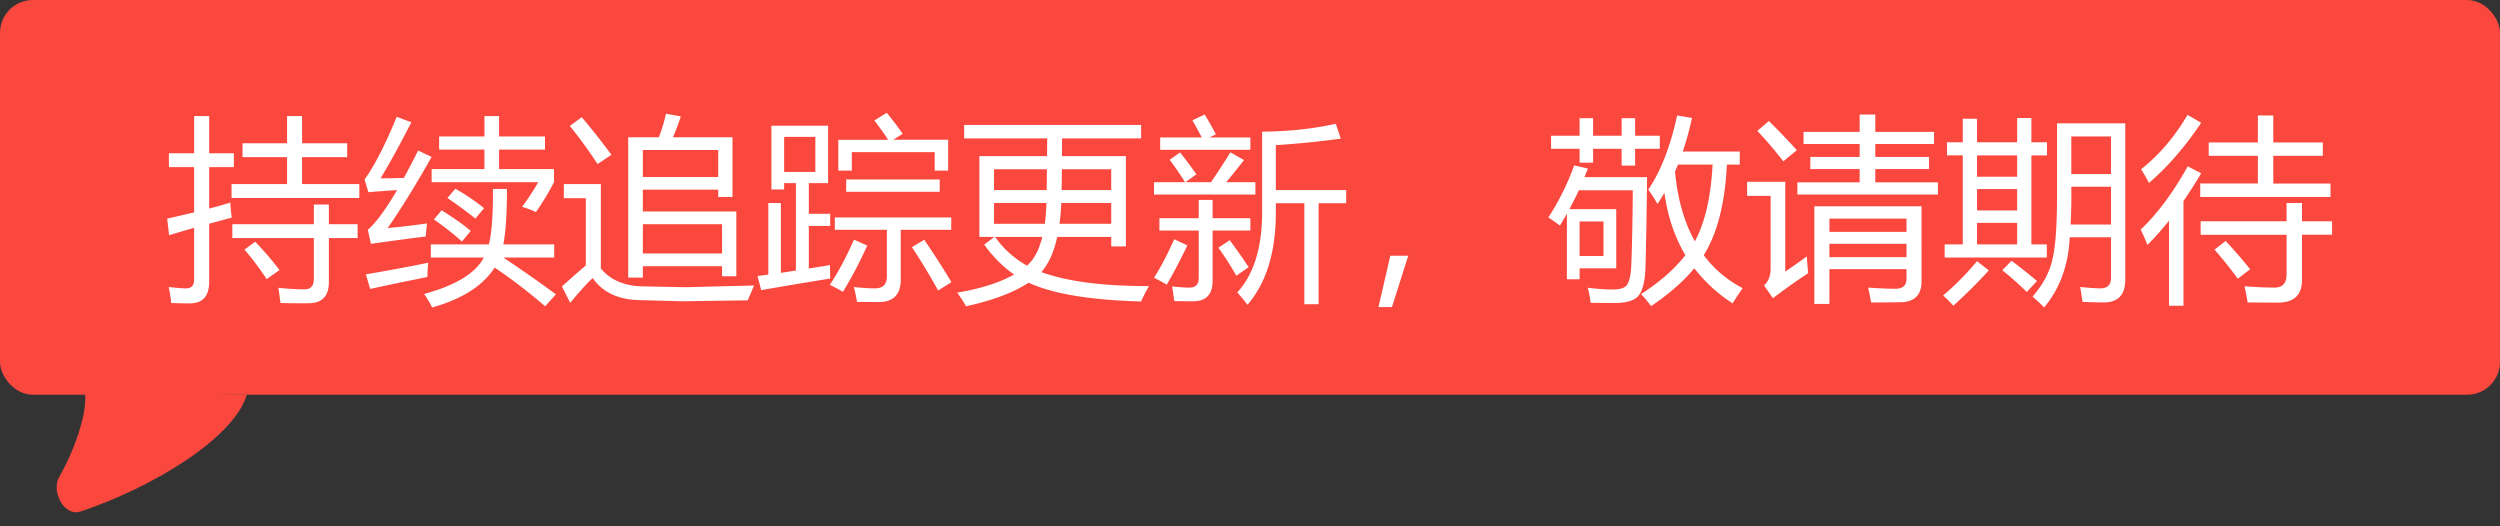
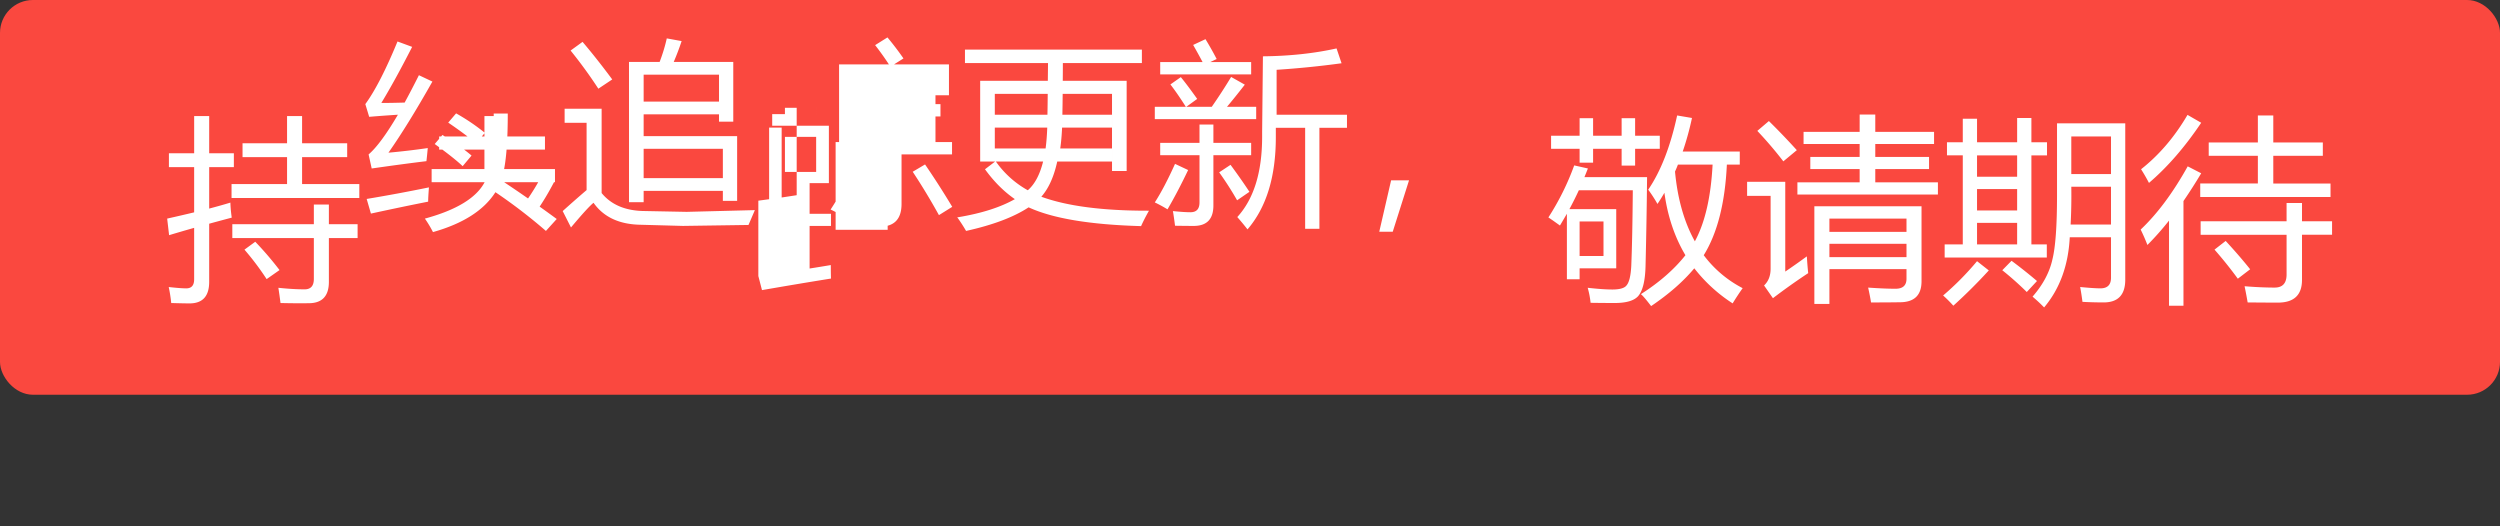
<svg xmlns="http://www.w3.org/2000/svg" width="152" height="32" fill="none">
  <rect width="100%" height="100%" fill="#333333" stroke="none" />
  <rect width="152" height="24" rx="2" fill="#FA483F" />
-   <path d="M10.164 13.291c.594-.133 1.14-.26 1.64-.38v-2.749H10.27v-.844h1.535V7.057h.914v2.261h1.5v.844h-1.5v2.52c.488-.13.918-.25 1.289-.364.008.282.035.586.082.914-.488.13-.945.252-1.371.37v3.533c0 .875-.399 1.312-1.196 1.312-.242 0-.613-.008-1.113-.023a8.662 8.662 0 0 0-.152-.973c.492.055.848.082 1.066.082.32 0 .48-.183.48-.55v-3.13c-.577.165-1.085.313-1.523.446l-.117-1.008Zm3.914-2.098h3.375v-1.64h-2.707v-.844h2.707V7.057h.914v1.652h2.742v.844h-2.742v1.64h3.48v.844h-7.769v-.844Zm.047 2.438h4.957v-1.196h.914v1.196h1.746v.844h-1.746v2.66c0 .86-.402 1.293-1.207 1.3-.484.008-1.062.005-1.734-.011a31.556 31.556 0 0 0-.13-.926c.595.063 1.126.094 1.595.094.375 0 .562-.211.562-.633v-2.484h-4.957v-.844Zm.738 1.547.657-.48a20.2 20.2 0 0 1 1.476 1.722l-.785.55a16.541 16.541 0 0 0-1.348-1.792Zm11.38-4.899h3.21V9.096H26.7v-.797h2.754V7.057h.89v1.242h2.79v.797h-2.79v1.183h3.34v.797c-.359.688-.726 1.293-1.101 1.817a5.475 5.475 0 0 0-.844-.317c.375-.5.703-1 .985-1.5h-6.48v-.797Zm-.048 4.582h3.528c.18-.718.261-1.843.246-3.375h.855c0 1.485-.074 2.61-.222 3.375h3.093v.797h-3.093c1.07.711 2.136 1.457 3.199 2.239l-.657.726a32.287 32.287 0 0 0-3.07-2.355c-.703 1.101-1.969 1.91-3.797 2.425a6.694 6.694 0 0 0-.492-.82c1.922-.523 3.133-1.262 3.633-2.215h-3.223v-.797Zm-2.625-.996a43.978 43.978 0 0 0 2.39-.281c-.03.336-.058.601-.081.797-.914.11-2.024.258-3.328.445l-.188-.855c.485-.414 1.078-1.219 1.782-2.414-.72.046-1.301.09-1.747.128l-.234-.773c.594-.812 1.246-2.082 1.957-3.808l.89.328c-.702 1.375-1.327 2.511-1.874 3.41.414 0 .886-.008 1.418-.024.273-.5.562-1.054.867-1.664l.82.387c-.992 1.758-1.883 3.2-2.672 4.324Zm-1.324 2.813a101.58 101.58 0 0 0 3.785-.703c-.031.421-.047.71-.047.867-1.14.226-2.3.469-3.48.726l-.258-.89Zm4.137-3.34.469-.55c.765.476 1.355.894 1.77 1.253l-.54.644c-.352-.335-.918-.785-1.7-1.347Zm.82-1.3.48-.563c.626.351 1.208.746 1.747 1.183l-.528.633c-.5-.406-1.066-.824-1.699-1.254Zm10.992-3.692h1.864c.187-.492.332-.97.433-1.43l.903.164c-.149.45-.31.871-.48 1.266h3.62v3.633h-.867v-.446h-4.582v1.324h5.684v3.938h-.868v-.61h-4.816v.692h-.89V8.346Zm.803 9.064 2.701.053 4.149-.106c-.133.313-.262.614-.387.903l-3.984.058-2.55-.07c-1.308-.016-2.27-.46-2.888-1.336-.227.18-.684.68-1.371 1.5l-.504-.996c.488-.441.973-.867 1.453-1.277v-4.09h-1.336v-.856h2.25v5.127c.563.688 1.385 1.051 2.467 1.09Zm4.904-3.78h-4.816v1.782h4.816v-1.781Zm-.234-4.51h-4.582v1.64h4.582V9.12Zm-8.297-1.993c.578.68 1.18 1.441 1.805 2.285l-.844.563a28.106 28.106 0 0 0-1.688-2.32l.727-.528Zm10.688 9.656.656-.088v-4.353h.762v4.248l.914-.14v-5.315h-.715v.386h-.774V7.643h3.446v3.492h-1.172v1.863h1.3v.738h-1.3v2.59c.426-.066.855-.137 1.289-.21 0 .327.004.6.012.82-1.266.203-2.664.437-4.196.703l-.222-.856Zm4.699-3.562h7.078v.75h-3.07v3.011c0 .922-.446 1.383-1.336 1.383-.352 0-.793-.004-1.325-.011-.039-.25-.101-.551-.187-.903.516.055.941.082 1.277.082.485 0 .727-.242.727-.726V13.97h-3.164v-.75Zm.21-4.723h3.03c-.254-.39-.533-.781-.838-1.172l.75-.469c.352.422.676.848.973 1.278l-.574.363h3.34v1.875h-.82V9.248h-5.04v1.125h-.82V8.498Zm.481 2.414h5.684v.75h-5.684v-.75Zm-1.875-.457V8.322h-1.898v2.133h1.898Zm5.871 4.57.75-.445a51.312 51.312 0 0 1 1.653 2.578l-.809.504a38.343 38.343 0 0 0-1.594-2.637Zm-3.527-.457.809.364c-.446.992-.938 1.93-1.477 2.812a9.534 9.534 0 0 0-.797-.422c.54-.82 1.027-1.738 1.465-2.754Zm6.281 3.223c1.43-.238 2.582-.605 3.457-1.102-.668-.46-1.273-1.066-1.816-1.816l.615-.469h-.908v-4.91h4.113l.012-1.078h-5.05v-.82h10.757v.82h-4.805c0 .387-.002.746-.006 1.078h3.885v5.485h-.89v-.575H64.28c-.203.926-.525 1.639-.967 2.139 1.567.574 3.748.857 6.545.85-.195.343-.355.656-.48.937-3.102-.086-5.381-.467-6.838-1.142-.898.593-2.166 1.072-3.803 1.435a9.367 9.367 0 0 0-.539-.832Zm2.239-6.234h3.199c.008-.375.013-.797.017-1.266h-3.217v1.266Zm3.187.785h-3.188v1.265h3.088c.051-.382.084-.804.1-1.265Zm.791 1.265h3.147v-1.265h-3.036c-.02.453-.056.875-.111 1.265Zm3.147-3.316h-3c-.004.473-.01.894-.018 1.266h3.017V10.29Zm-5.122 5.86c.422-.364.733-.946.932-1.747h-2.871a5.842 5.842 0 0 0 1.94 1.746Zm14.297-8.145c1.618-.016 3.11-.176 4.477-.48l.304.902a55.646 55.646 0 0 1-3.949.398v2.73h4.278v.798h-1.676v6.14h-.867v-6.14H77.57v.574c0 2.398-.574 4.265-1.722 5.601a15.727 15.727 0 0 0-.621-.75c1.007-1.101 1.511-2.73 1.511-4.886V8.006Zm-6.246 5.262h2.39v-1.114h.845v1.114h2.296v.75h-2.296v3.058c0 .828-.399 1.242-1.196 1.242-.336 0-.715-.004-1.137-.011a22.29 22.29 0 0 0-.128-.891c.453.047.808.07 1.066.07.367 0 .55-.199.55-.597v-2.871h-2.39v-.75Zm-.328-2.192h1.887c-.332-.527-.645-.98-.938-1.36l.633-.445c.258.313.59.754.996 1.325l-.662.48h1.547c.426-.613.818-1.219 1.178-1.816l.832.469c-.38.488-.74.937-1.084 1.347h1.775v.75h-6.164v-.75Zm.375-2.719h2.531c-.168-.32-.36-.668-.574-1.043l.75-.351c.242.398.469.8.68 1.207l-.393.187h2.49v.75H70.54v-.75Zm.855 6.188.797.375c-.422.883-.84 1.68-1.254 2.39a8.645 8.645 0 0 0-.773-.421c.383-.594.793-1.375 1.23-2.344Zm3.375.059c.438.593.82 1.14 1.149 1.64l-.75.516a19.202 19.202 0 0 0-1.09-1.7l.691-.457Zm10.852.943-.99 3.123h-.82l.72-3.123h1.09ZM101.97 7.02l.902.153a17.613 17.613 0 0 1-.562 2.039h3.468v.797h-.785c-.109 2.336-.578 4.172-1.406 5.508a6.934 6.934 0 0 0 2.367 2.003 15.33 15.33 0 0 0-.609.926 9.421 9.421 0 0 1-2.332-2.133c-.672.805-1.547 1.57-2.625 2.297-.297-.39-.504-.633-.621-.726 1.125-.719 2.027-1.508 2.707-2.367-.657-1.102-1.082-2.368-1.278-3.797-.133.234-.273.46-.422.68a8.461 8.461 0 0 0-.562-.868c.766-1.125 1.351-2.629 1.758-4.512Zm-7.828 6.2a15.701 15.701 0 0 0 1.57-3.164l.832.187c-.07.18-.14.356-.211.527h3.809a359.719 359.719 0 0 1-.094 5.438c-.024.875-.172 1.473-.445 1.793-.25.281-.727.422-1.43.422-.438 0-.926-.004-1.465-.012a5.377 5.377 0 0 0-.176-.914c.617.07 1.117.105 1.5.105.453 0 .742-.085.867-.257.157-.188.25-.578.282-1.172.047-1.14.078-2.676.093-4.606h-3.28c-.18.391-.372.774-.575 1.149h2.848v3.597h-2.227v.668h-.773v-3.984c-.141.242-.282.48-.422.715-.336-.242-.57-.406-.703-.492Zm4.453-6.035h.82v1.066h1.5v.797h-1.5v1.02h-.82v-1.02h-1.735v.844h-.82v-.844h-1.734v-.797h1.734V7.186h.82v1.066h1.735V7.186Zm3.246 3.246c.156 1.664.558 3.078 1.207 4.242.617-1.14.976-2.695 1.078-4.664h-2.109a5.585 5.585 0 0 1-.176.422Zm-4.348 5.133v-2.098H96.04v2.098h1.453Zm13.735 2.917h-.915v-5.941h6.516V17.1c0 .843-.433 1.27-1.301 1.277-.461.008-1.05.012-1.769.012-.039-.25-.098-.551-.176-.903.68.047 1.234.07 1.664.07.445 0 .668-.203.668-.609v-.586h-4.687v2.121Zm-1.946-7.394h3.785v-.809h-3v-.738h3v-.785h-3.41v-.738h3.41V6.963h.95v1.055h3.574v.738h-3.574v.785h3.269v.738h-3.269v.809h3.808v.738h-8.543v-.738Zm.574 4.5c.024.39.051.73.083 1.02a38.051 38.051 0 0 0-2.145 1.523l-.539-.774c.266-.25.398-.59.398-1.02v-4.429h-1.429v-.855h2.32v5.46c.437-.296.875-.605 1.312-.925Zm6.059-2.297h-4.687v.809h4.687v-.809Zm-4.687 2.344h4.687v-.809h-4.687v.809Zm-3.68-8.274a41.723 41.723 0 0 1 1.699 1.77l-.82.68a23.722 23.722 0 0 0-1.582-1.852l.703-.598Zm17.519.141h4.149v9.504c0 .922-.438 1.383-1.313 1.383-.437 0-.867-.012-1.289-.035a15.832 15.832 0 0 0-.14-.903c.57.055.98.082 1.23.082.43 0 .645-.215.645-.644v-2.461h-2.508c-.086 1.71-.606 3.133-1.559 4.265a9.612 9.612 0 0 0-.703-.656c.633-.726 1.035-1.48 1.207-2.262.188-.75.281-2.054.281-3.914v-4.36Zm-6.832 7.36h1.102V9.446h-.961V8.65h.961V7.22h.867v1.43h2.438V7.174h.867V8.65h.949v.797h-.949v5.414h.937v.797h-6.211v-.797Zm7.659-1.208h2.455v-2.297h-2.414a33.883 33.883 0 0 1-.041 2.297Zm2.455-5.355h-2.414v2.285h2.414V8.299Zm-8.145 6.562h2.438V13.55h-2.438v1.312Zm0-2.062h2.438v-1.301h-2.438v1.3Zm0-2.051h2.438v-1.3h-2.438v1.3Zm0 5.133.715.562a32.499 32.499 0 0 1-2.156 2.145 7.714 7.714 0 0 0-.621-.621 17.369 17.369 0 0 0 2.062-2.086Zm1.535.55.563-.574c.547.407 1.062.817 1.547 1.23l-.621.669a18.413 18.413 0 0 0-1.489-1.324Zm12.035-5.273h3.504V9.471h-2.988v-.809h2.988v-1.64h.938v1.64h3.012v.809h-3.012v1.687h3.48v.82h-7.922v-.82Zm.024 2.297h5.226v-1.113h.938v1.113h1.828v.82h-1.828v2.743c0 .921-.488 1.382-1.465 1.382-.453 0-1.066-.003-1.84-.011a25.67 25.67 0 0 0-.187-.985c.679.055 1.289.082 1.828.082.484 0 .726-.265.726-.797v-2.414h-5.226v-.82Zm-3.645.504c1.016-.961 1.969-2.242 2.86-3.844l.82.422a31.737 31.737 0 0 1-1.078 1.688v6.363h-.879v-5.174a17.23 17.23 0 0 1-1.313 1.482 11.481 11.481 0 0 0-.41-.937Zm.024-3.668c1.101-.867 2.043-1.969 2.824-3.305l.832.48c-.992 1.477-2.051 2.696-3.176 3.657a10.31 10.31 0 0 0-.48-.832Zm4.465 4.887.679-.528c.563.61 1.059 1.184 1.489 1.723l-.75.574a25.042 25.042 0 0 0-1.418-1.77Z" fill="#fff" />
-   <path d="M15 24c-.728 2.57-5.606 5.595-10.097 7.1-.988.331-1.816-1.205-1.3-2.11C4.926 26.676 5.522 24.037 5 23.5c.198 0 7.026.5 10 .5Z" fill="#FA483F" />
+   <path d="M10.164 13.291c.594-.133 1.14-.26 1.64-.38v-2.749H10.27v-.844h1.535V7.057h.914v2.261h1.5v.844h-1.5v2.52c.488-.13.918-.25 1.289-.364.008.282.035.586.082.914-.488.13-.945.252-1.371.37v3.533c0 .875-.399 1.312-1.196 1.312-.242 0-.613-.008-1.113-.023a8.662 8.662 0 0 0-.152-.973c.492.055.848.082 1.066.082.32 0 .48-.183.48-.55v-3.13c-.577.165-1.085.313-1.523.446l-.117-1.008Zm3.914-2.098h3.375v-1.64h-2.707v-.844h2.707V7.057h.914v1.652h2.742v.844h-2.742v1.64h3.48v.844h-7.769v-.844Zm.047 2.438h4.957v-1.196h.914v1.196h1.746v.844h-1.746v2.66c0 .86-.402 1.293-1.207 1.3-.484.008-1.062.005-1.734-.011a31.556 31.556 0 0 0-.13-.926c.595.063 1.126.094 1.595.094.375 0 .562-.211.562-.633v-2.484h-4.957v-.844Zm.738 1.547.657-.48a20.2 20.2 0 0 1 1.476 1.722l-.785.55a16.541 16.541 0 0 0-1.348-1.792Zm11.38-4.899h3.21V9.096H26.7v-.797h2.754V7.057h.89v1.242h2.79v.797h-2.79v1.183h3.34v.797c-.359.688-.726 1.293-1.101 1.817a5.475 5.475 0 0 0-.844-.317c.375-.5.703-1 .985-1.5h-6.48v-.797Zh3.528c.18-.718.261-1.843.246-3.375h.855c0 1.485-.074 2.61-.222 3.375h3.093v.797h-3.093c1.07.711 2.136 1.457 3.199 2.239l-.657.726a32.287 32.287 0 0 0-3.07-2.355c-.703 1.101-1.969 1.91-3.797 2.425a6.694 6.694 0 0 0-.492-.82c1.922-.523 3.133-1.262 3.633-2.215h-3.223v-.797Zm-2.625-.996a43.978 43.978 0 0 0 2.39-.281c-.03.336-.058.601-.081.797-.914.11-2.024.258-3.328.445l-.188-.855c.485-.414 1.078-1.219 1.782-2.414-.72.046-1.301.09-1.747.128l-.234-.773c.594-.812 1.246-2.082 1.957-3.808l.89.328c-.702 1.375-1.327 2.511-1.874 3.41.414 0 .886-.008 1.418-.024.273-.5.562-1.054.867-1.664l.82.387c-.992 1.758-1.883 3.2-2.672 4.324Zm-1.324 2.813a101.58 101.58 0 0 0 3.785-.703c-.031.421-.047.71-.047.867-1.14.226-2.3.469-3.48.726l-.258-.89Zm4.137-3.34.469-.55c.765.476 1.355.894 1.77 1.253l-.54.644c-.352-.335-.918-.785-1.7-1.347Zm.82-1.3.48-.563c.626.351 1.208.746 1.747 1.183l-.528.633c-.5-.406-1.066-.824-1.699-1.254Zm10.992-3.692h1.864c.187-.492.332-.97.433-1.43l.903.164c-.149.45-.31.871-.48 1.266h3.62v3.633h-.867v-.446h-4.582v1.324h5.684v3.938h-.868v-.61h-4.816v.692h-.89V8.346Zm.803 9.064 2.701.053 4.149-.106c-.133.313-.262.614-.387.903l-3.984.058-2.55-.07c-1.308-.016-2.27-.46-2.888-1.336-.227.18-.684.68-1.371 1.5l-.504-.996c.488-.441.973-.867 1.453-1.277v-4.09h-1.336v-.856h2.25v5.127c.563.688 1.385 1.051 2.467 1.09Zm4.904-3.78h-4.816v1.782h4.816v-1.781Zm-.234-4.51h-4.582v1.64h4.582V9.12Zm-8.297-1.993c.578.68 1.18 1.441 1.805 2.285l-.844.563a28.106 28.106 0 0 0-1.688-2.32l.727-.528Zm10.688 9.656.656-.088v-4.353h.762v4.248l.914-.14v-5.315h-.715v.386h-.774V7.643h3.446v3.492h-1.172v1.863h1.3v.738h-1.3v2.59c.426-.066.855-.137 1.289-.21 0 .327.004.6.012.82-1.266.203-2.664.437-4.196.703l-.222-.856Zm4.699-3.562h7.078v.75h-3.07v3.011c0 .922-.446 1.383-1.336 1.383-.352 0-.793-.004-1.325-.011-.039-.25-.101-.551-.187-.903.516.055.941.082 1.277.082.485 0 .727-.242.727-.726V13.97h-3.164v-.75Zm.21-4.723h3.03c-.254-.39-.533-.781-.838-1.172l.75-.469c.352.422.676.848.973 1.278l-.574.363h3.34v1.875h-.82V9.248h-5.04v1.125h-.82V8.498Zm.481 2.414h5.684v.75h-5.684v-.75Zm-1.875-.457V8.322h-1.898v2.133h1.898Zm5.871 4.57.75-.445a51.312 51.312 0 0 1 1.653 2.578l-.809.504a38.343 38.343 0 0 0-1.594-2.637Zm-3.527-.457.809.364c-.446.992-.938 1.93-1.477 2.812a9.534 9.534 0 0 0-.797-.422c.54-.82 1.027-1.738 1.465-2.754Zm6.281 3.223c1.43-.238 2.582-.605 3.457-1.102-.668-.46-1.273-1.066-1.816-1.816l.615-.469h-.908v-4.91h4.113l.012-1.078h-5.05v-.82h10.757v.82h-4.805c0 .387-.002.746-.006 1.078h3.885v5.485h-.89v-.575H64.28c-.203.926-.525 1.639-.967 2.139 1.567.574 3.748.857 6.545.85-.195.343-.355.656-.48.937-3.102-.086-5.381-.467-6.838-1.142-.898.593-2.166 1.072-3.803 1.435a9.367 9.367 0 0 0-.539-.832Zm2.239-6.234h3.199c.008-.375.013-.797.017-1.266h-3.217v1.266Zm3.187.785h-3.188v1.265h3.088c.051-.382.084-.804.1-1.265Zm.791 1.265h3.147v-1.265h-3.036c-.02.453-.056.875-.111 1.265Zm3.147-3.316h-3c-.004.473-.01.894-.018 1.266h3.017V10.29Zm-5.122 5.86c.422-.364.733-.946.932-1.747h-2.871a5.842 5.842 0 0 0 1.94 1.746Zm14.297-8.145c1.618-.016 3.11-.176 4.477-.48l.304.902a55.646 55.646 0 0 1-3.949.398v2.73h4.278v.798h-1.676v6.14h-.867v-6.14H77.57v.574c0 2.398-.574 4.265-1.722 5.601a15.727 15.727 0 0 0-.621-.75c1.007-1.101 1.511-2.73 1.511-4.886V8.006Zm-6.246 5.262h2.39v-1.114h.845v1.114h2.296v.75h-2.296v3.058c0 .828-.399 1.242-1.196 1.242-.336 0-.715-.004-1.137-.011a22.29 22.29 0 0 0-.128-.891c.453.047.808.07 1.066.07.367 0 .55-.199.55-.597v-2.871h-2.39v-.75Zm-.328-2.192h1.887c-.332-.527-.645-.98-.938-1.36l.633-.445c.258.313.59.754.996 1.325l-.662.48h1.547c.426-.613.818-1.219 1.178-1.816l.832.469c-.38.488-.74.937-1.084 1.347h1.775v.75h-6.164v-.75Zm.375-2.719h2.531c-.168-.32-.36-.668-.574-1.043l.75-.351c.242.398.469.8.68 1.207l-.393.187h2.49v.75H70.54v-.75Zm.855 6.188.797.375c-.422.883-.84 1.68-1.254 2.39a8.645 8.645 0 0 0-.773-.421c.383-.594.793-1.375 1.23-2.344Zm3.375.059c.438.593.82 1.14 1.149 1.64l-.75.516a19.202 19.202 0 0 0-1.09-1.7l.691-.457Zm10.852.943-.99 3.123h-.82l.72-3.123h1.09ZM101.97 7.02l.902.153a17.613 17.613 0 0 1-.562 2.039h3.468v.797h-.785c-.109 2.336-.578 4.172-1.406 5.508a6.934 6.934 0 0 0 2.367 2.003 15.33 15.33 0 0 0-.609.926 9.421 9.421 0 0 1-2.332-2.133c-.672.805-1.547 1.57-2.625 2.297-.297-.39-.504-.633-.621-.726 1.125-.719 2.027-1.508 2.707-2.367-.657-1.102-1.082-2.368-1.278-3.797-.133.234-.273.46-.422.68a8.461 8.461 0 0 0-.562-.868c.766-1.125 1.351-2.629 1.758-4.512Zm-7.828 6.2a15.701 15.701 0 0 0 1.57-3.164l.832.187c-.07.18-.14.356-.211.527h3.809a359.719 359.719 0 0 1-.094 5.438c-.024.875-.172 1.473-.445 1.793-.25.281-.727.422-1.43.422-.438 0-.926-.004-1.465-.012a5.377 5.377 0 0 0-.176-.914c.617.07 1.117.105 1.5.105.453 0 .742-.085.867-.257.157-.188.25-.578.282-1.172.047-1.14.078-2.676.093-4.606h-3.28c-.18.391-.372.774-.575 1.149h2.848v3.597h-2.227v.668h-.773v-3.984c-.141.242-.282.48-.422.715-.336-.242-.57-.406-.703-.492Zm4.453-6.035h.82v1.066h1.5v.797h-1.5v1.02h-.82v-1.02h-1.735v.844h-.82v-.844h-1.734v-.797h1.734V7.186h.82v1.066h1.735V7.186Zm3.246 3.246c.156 1.664.558 3.078 1.207 4.242.617-1.14.976-2.695 1.078-4.664h-2.109a5.585 5.585 0 0 1-.176.422Zm-4.348 5.133v-2.098H96.04v2.098h1.453Zm13.735 2.917h-.915v-5.941h6.516V17.1c0 .843-.433 1.27-1.301 1.277-.461.008-1.05.012-1.769.012-.039-.25-.098-.551-.176-.903.68.047 1.234.07 1.664.07.445 0 .668-.203.668-.609v-.586h-4.687v2.121Zm-1.946-7.394h3.785v-.809h-3v-.738h3v-.785h-3.41v-.738h3.41V6.963h.95v1.055h3.574v.738h-3.574v.785h3.269v.738h-3.269v.809h3.808v.738h-8.543v-.738Zm.574 4.5c.024.39.051.73.083 1.02a38.051 38.051 0 0 0-2.145 1.523l-.539-.774c.266-.25.398-.59.398-1.02v-4.429h-1.429v-.855h2.32v5.46c.437-.296.875-.605 1.312-.925Zm6.059-2.297h-4.687v.809h4.687v-.809Zm-4.687 2.344h4.687v-.809h-4.687v.809Zm-3.68-8.274a41.723 41.723 0 0 1 1.699 1.77l-.82.68a23.722 23.722 0 0 0-1.582-1.852l.703-.598Zm17.519.141h4.149v9.504c0 .922-.438 1.383-1.313 1.383-.437 0-.867-.012-1.289-.035a15.832 15.832 0 0 0-.14-.903c.57.055.98.082 1.23.082.43 0 .645-.215.645-.644v-2.461h-2.508c-.086 1.71-.606 3.133-1.559 4.265a9.612 9.612 0 0 0-.703-.656c.633-.726 1.035-1.48 1.207-2.262.188-.75.281-2.054.281-3.914v-4.36Zm-6.832 7.36h1.102V9.446h-.961V8.65h.961V7.22h.867v1.43h2.438V7.174h.867V8.65h.949v.797h-.949v5.414h.937v.797h-6.211v-.797Zm7.659-1.208h2.455v-2.297h-2.414a33.883 33.883 0 0 1-.041 2.297Zm2.455-5.355h-2.414v2.285h2.414V8.299Zm-8.145 6.562h2.438V13.55h-2.438v1.312Zm0-2.062h2.438v-1.301h-2.438v1.3Zm0-2.051h2.438v-1.3h-2.438v1.3Zm0 5.133.715.562a32.499 32.499 0 0 1-2.156 2.145 7.714 7.714 0 0 0-.621-.621 17.369 17.369 0 0 0 2.062-2.086Zm1.535.55.563-.574c.547.407 1.062.817 1.547 1.23l-.621.669a18.413 18.413 0 0 0-1.489-1.324Zm12.035-5.273h3.504V9.471h-2.988v-.809h2.988v-1.64h.938v1.64h3.012v.809h-3.012v1.687h3.48v.82h-7.922v-.82Zm.024 2.297h5.226v-1.113h.938v1.113h1.828v.82h-1.828v2.743c0 .921-.488 1.382-1.465 1.382-.453 0-1.066-.003-1.84-.011a25.67 25.67 0 0 0-.187-.985c.679.055 1.289.082 1.828.082.484 0 .726-.265.726-.797v-2.414h-5.226v-.82Zm-3.645.504c1.016-.961 1.969-2.242 2.86-3.844l.82.422a31.737 31.737 0 0 1-1.078 1.688v6.363h-.879v-5.174a17.23 17.23 0 0 1-1.313 1.482 11.481 11.481 0 0 0-.41-.937Zm.024-3.668c1.101-.867 2.043-1.969 2.824-3.305l.832.48c-.992 1.477-2.051 2.696-3.176 3.657a10.31 10.31 0 0 0-.48-.832Zm4.465 4.887.679-.528c.563.61 1.059 1.184 1.489 1.723l-.75.574a25.042 25.042 0 0 0-1.418-1.77Z" fill="#fff" />
</svg>